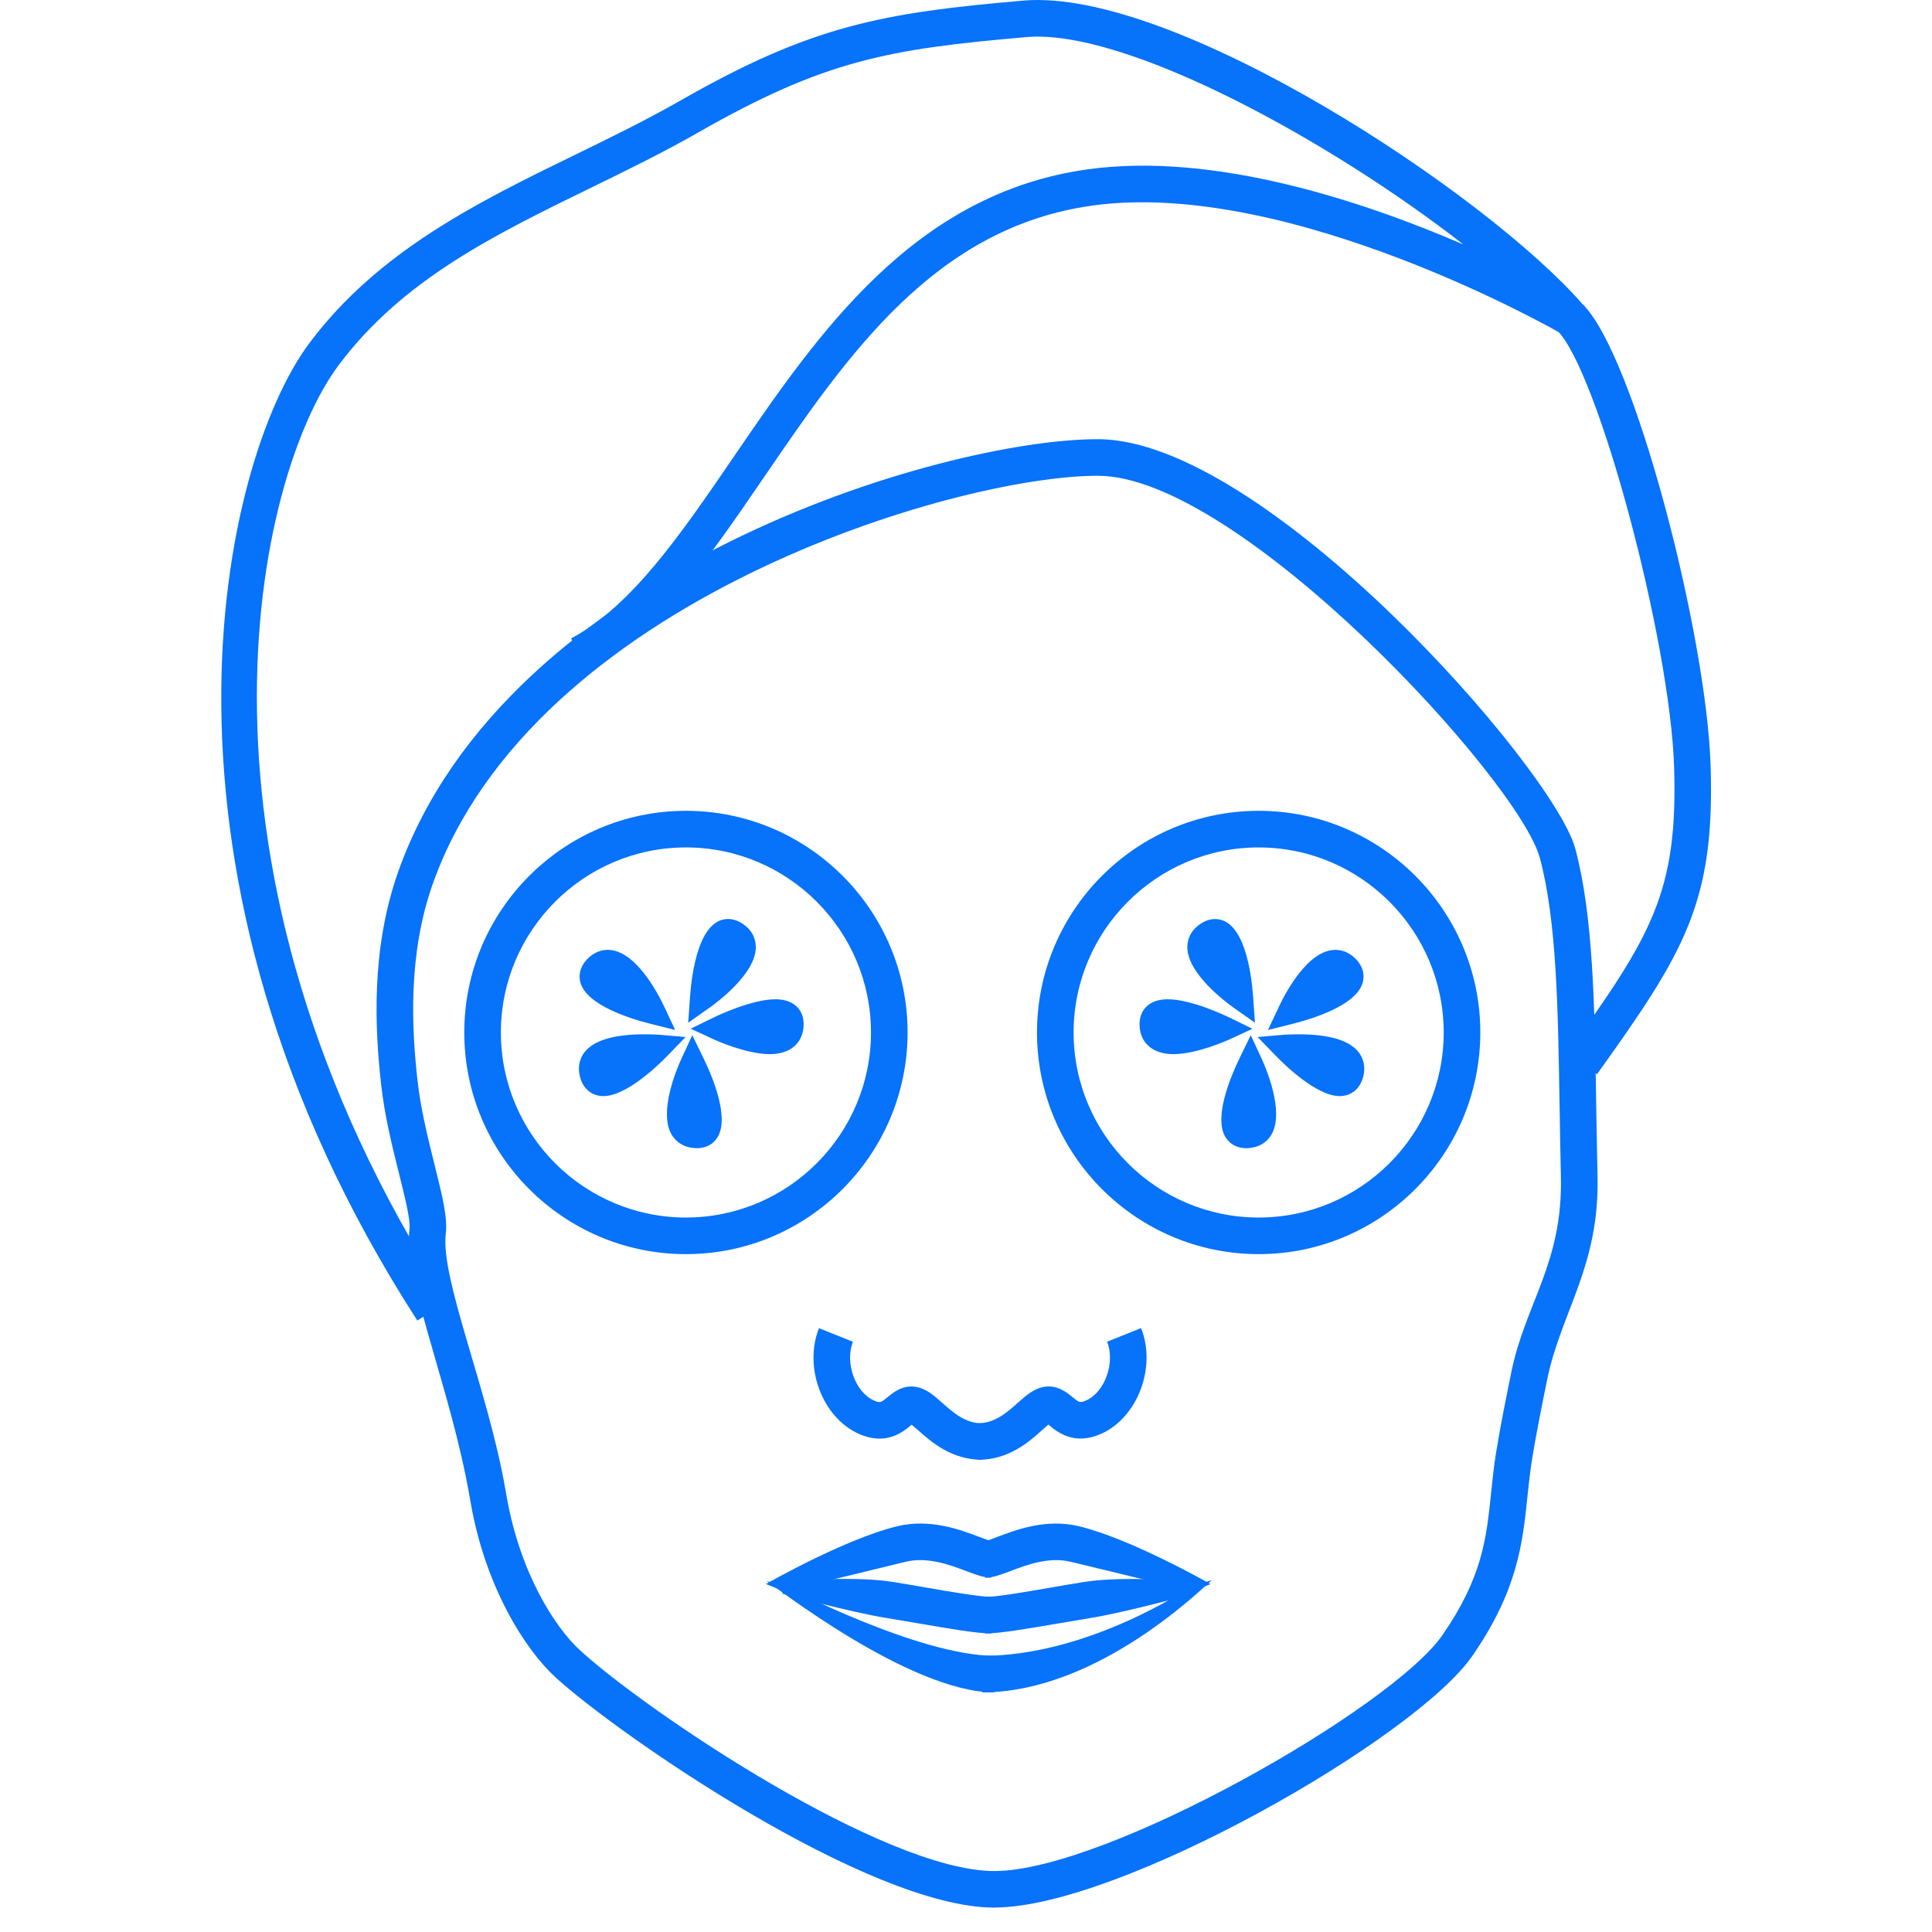
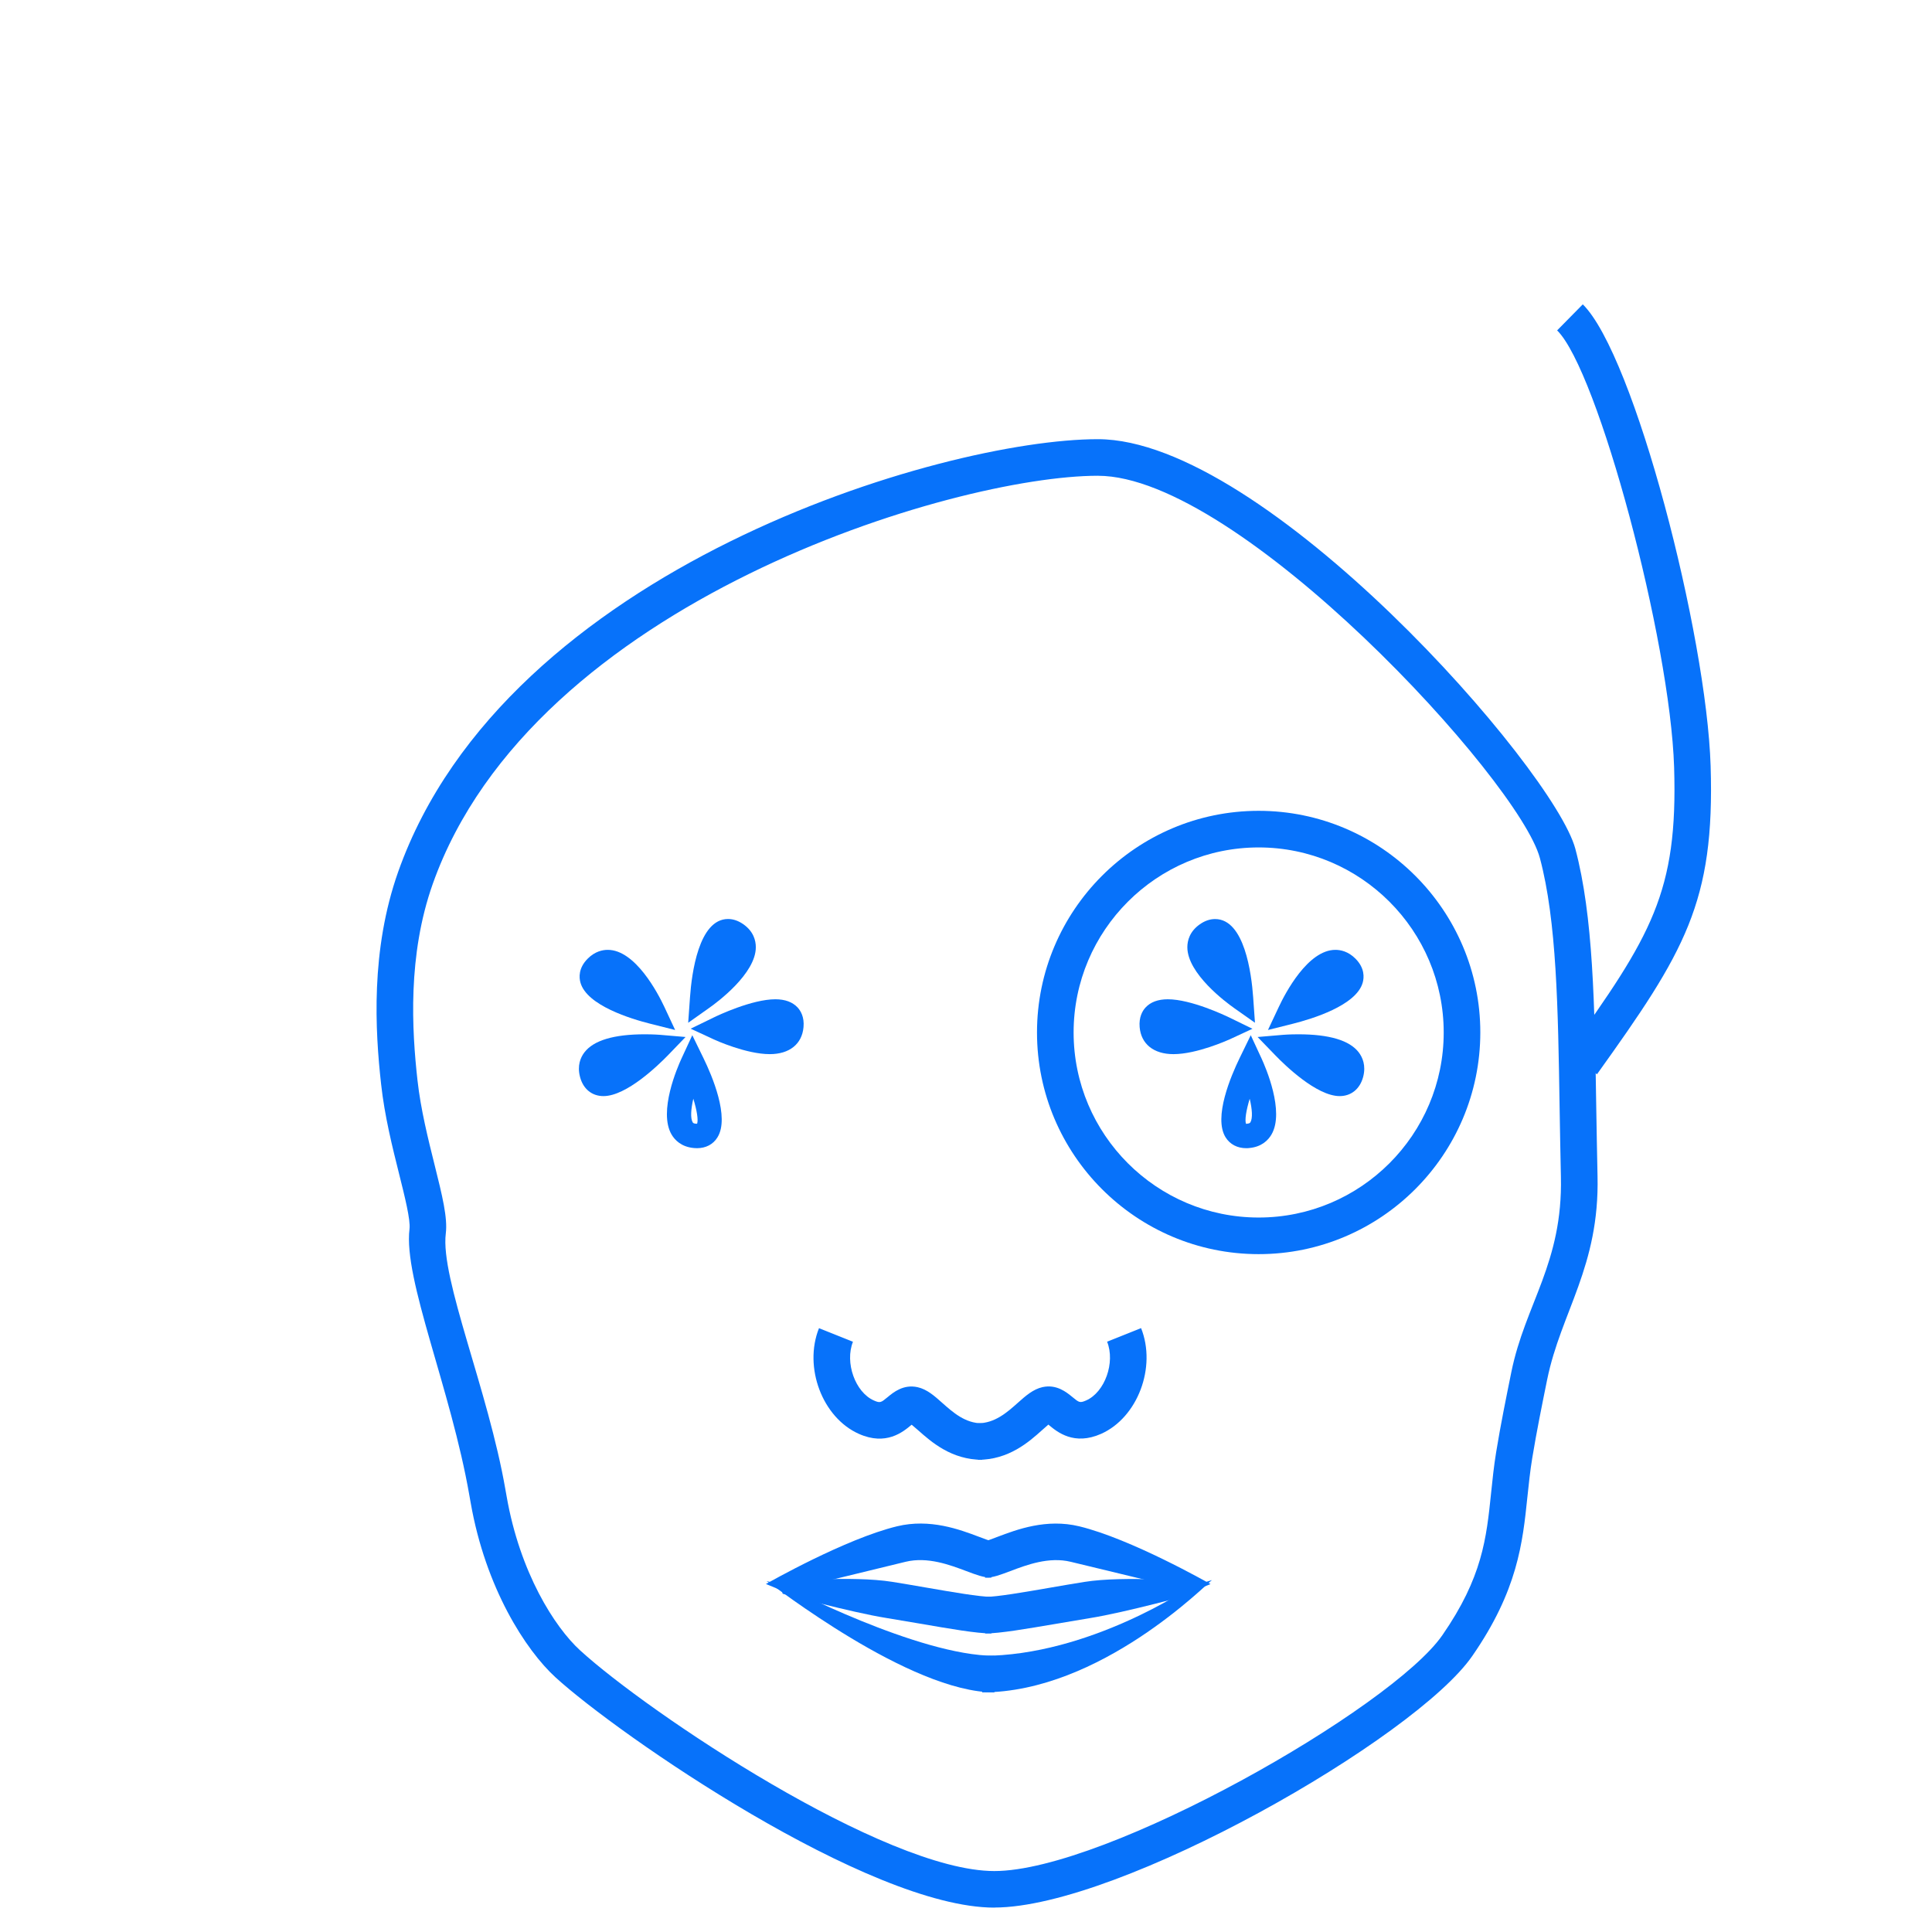
<svg xmlns="http://www.w3.org/2000/svg" fill="#0772FA" width="100pt" height="100pt" viewBox="0 0 100 100">
  <g>
    <path d="m51.469 98.738c-6.519 0-19.461-8.945-22.715-11.918-1.547-1.414-3.625-4.633-4.394-9.051l-0.062-0.348c-0.965-5.551-3.426-11.199-3.102-13.809 0.059-0.465-0.246-1.68-0.539-2.852-0.352-1.406-0.75-3-0.93-4.637-0.309-2.773-0.555-6.934 0.883-11 5.57-15.73 28.164-22.391 36.215-22.391 8.648 0 23.609 17.062 24.715 21.203 0.926 3.477 1 8.074 1.082 13.398 0.02 1.148 0.039 2.328 0.066 3.539 0.109 4.68-1.891 7.035-2.606 10.531-0.266 1.312-0.543 2.668-0.773 4.066-0.113 0.684-0.18 1.355-0.25 2.004-0.246 2.383-0.504 4.848-2.852 8.238-2.938 4.258-18.242 13.023-24.738 13.023zm5.359-74.113c-7.422 0-29.246 6.496-34.43 21.129-1.309 3.699-1.078 7.57-0.789 10.16 0.168 1.512 0.551 3.039 0.887 4.387 0.395 1.586 0.68 2.731 0.578 3.547-0.289 2.328 2.195 8.109 3.086 13.25l0.062 0.348c0.688 3.949 2.481 6.766 3.805 7.977 3.523 3.219 15.758 11.422 21.438 11.422 5.793 0 20.57-8.426 23.191-12.207 2.074-2.996 2.281-5.016 2.523-7.359 0.07-0.676 0.141-1.375 0.262-2.117 0.234-1.434 0.516-2.809 0.785-4.141 0.723-3.551 2.668-5.641 2.566-10.109-0.027-1.215-0.047-2.402-0.066-3.555-0.082-5.199-0.152-9.688-1.02-12.938-1.066-4.019-15.566-19.793-22.879-19.793z" />
-     <path d="m21.602 68.352c-15.062-23.344-10.137-44.523-5.582-50.602 3.586-4.781 8.75-7.301 13.746-9.738 1.816-0.887 3.695-1.801 5.461-2.812 6.805-3.891 10.449-4.535 17.73-5.168 7.82-0.691 24.047 10.023 29.012 15.777 0.301 0.348 0.305 0.867 0.012 1.223s-0.805 0.445-1.203 0.215c-0.141-0.082-14.004-8.02-24.219-6.609-8.176 1.129-12.684 7.723-17.039 14.098-2.852 4.168-5.543 8.109-9.078 9.98l-0.883-1.672c3.125-1.652 5.688-5.402 8.402-9.375 4.375-6.402 9.336-13.66 18.352-14.906 6.551-0.906 14.23 1.648 19.43 3.891-6.871-5.359-17.469-11.176-22.613-10.734-7.141 0.617-10.453 1.203-16.961 4.922-1.82 1.039-3.727 1.973-5.57 2.871-5.016 2.449-9.75 4.758-13.062 9.176-4.309 5.746-8.871 25.922 5.656 48.441z" />
-     <path d="m35.504 64.914c-6.324 0-11.473-5.144-11.473-11.473 0-6.324 5.144-11.473 11.473-11.473 6.324 0 11.473 5.144 11.473 11.473-0.004 6.324-5.148 11.473-11.473 11.473zm0-21.051c-5.281 0-9.578 4.297-9.578 9.578s4.297 9.578 9.578 9.578 9.578-4.297 9.578-9.578-4.297-9.578-9.578-9.578z" />
    <path d="m65.148 64.914c-6.324 0-11.473-5.144-11.473-11.473 0-6.324 5.144-11.473 11.473-11.473 6.324 0 11.473 5.144 11.473 11.473-0.004 6.324-5.148 11.473-11.473 11.473zm0-21.051c-5.281 0-9.578 4.297-9.578 9.578s4.297 9.578 9.578 9.578 9.578-4.297 9.578-9.578-4.297-9.578-9.578-9.578z" />
    <path d="m50.84 75.559c-1.594 0-2.637-0.926-3.324-1.535-0.102-0.09-0.227-0.199-0.328-0.281-0.012 0.012-0.023 0.02-0.039 0.031-0.418 0.348-1.289 1.066-2.688 0.445-1.895-0.84-2.879-3.449-2.07-5.473l1.758 0.703c-0.43 1.078 0.117 2.613 1.082 3.039 0.328 0.145 0.371 0.109 0.711-0.172 0.305-0.254 0.82-0.676 1.551-0.516 0.488 0.109 0.871 0.449 1.277 0.812 0.559 0.496 1.191 1.059 2.066 1.059v1.887z" />
    <path d="m50.617 75.559v-1.891c0.875 0 1.508-0.562 2.066-1.059 0.406-0.363 0.793-0.703 1.277-0.812 0.727-0.16 1.242 0.262 1.551 0.516 0.34 0.281 0.383 0.316 0.711 0.172 0.969-0.43 1.512-1.965 1.082-3.039l1.758-0.703c0.809 2.023-0.18 4.633-2.07 5.473-1.398 0.621-2.269-0.098-2.688-0.445-0.012-0.012-0.027-0.023-0.039-0.035-0.09 0.082-0.219 0.195-0.324 0.285-0.688 0.617-1.727 1.539-3.324 1.539z" />
    <path d="m40.582 82.371l-0.938-0.383c0.168-0.094 4.117-2.34 6.789-2.988 1.703-0.41 3.234 0.164 4.246 0.547 0.234 0.09 0.555 0.211 0.66 0.223l-0.031 1.891c-0.387 0-0.789-0.152-1.297-0.344-0.844-0.316-1.996-0.754-3.133-0.48-2.406 0.59-6.254 1.516-6.297 1.535z" />
    <path d="m51.312 84.547c-0.758 0-2.129-0.238-3.719-0.512-0.578-0.098-1.16-0.199-1.719-0.289-1.836-0.293-5.328-1.254-5.363-1.254l-0.164-0.625c0.152-0.012 3.762-0.32 5.828 0.008 0.562 0.09 1.156 0.191 1.738 0.293 1.375 0.238 2.797 0.484 3.394 0.484z" />
    <path d="m51.469 87.598c-4.394 0-11.492-5.602-11.793-5.762l0.879 0.219c0.07 0.035 6.988 3.648 10.914 3.648z" />
    <path d="m61.723 82.371c-0.039-0.023-3.887-0.949-6.297-1.531-1.133-0.277-2.289 0.16-3.133 0.48-0.508 0.191-0.91 0.344-1.301 0.344v-1.891c0.074-0.012 0.395-0.133 0.629-0.223 1.012-0.383 2.543-0.961 4.246-0.547 2.668 0.648 6.621 2.894 6.789 2.988z" />
    <path d="m50.996 84.547v-1.891c0.598 0 2.019-0.246 3.394-0.484 0.586-0.102 1.176-0.203 1.742-0.293 2.062-0.328 5.672-0.02 5.828-0.008l-0.164 0.625c-0.035-0.004-3.531 0.961-5.363 1.254-0.555 0.09-1.141 0.191-1.719 0.289-1.59 0.27-2.961 0.508-3.719 0.508z" />
    <path d="m50.84 87.598v-1.891c5.535 0 10.766-3.555 10.816-3.59l1.074-0.332c-0.238 0.152-5.769 5.812-11.891 5.812z" />
    <path d="m33.809 52.379s-4.207-1.051-2.945-2.312c1.262-1.262 2.945 2.312 2.945 2.312z" />
    <path d="m34.945 53.312l-1.289-0.324c-0.977-0.246-3.285-0.941-3.613-2.133-0.07-0.25-0.113-0.746 0.379-1.238 0.375-0.375 0.77-0.453 1.035-0.453 1.43 0 2.602 2.254 2.926 2.945zm-3.672-2.758c0.105 0.18 0.543 0.438 1.117 0.684-0.355-0.477-0.711-0.812-0.938-0.812-0.016 0-0.059 0-0.145 0.086-0.016 0.02-0.027 0.031-0.035 0.043z" />
    <path d="m34.105 54.191s-3.012 3.117-3.473 1.395c-0.461-1.727 3.473-1.395 3.473-1.395z" />
    <path d="m31.234 56.734c-0.594 0-1.047-0.367-1.211-0.988-0.16-0.602 0.035-1.027 0.227-1.277 0.477-0.621 1.527-0.934 3.129-0.934 0.457 0 0.781 0.027 0.781 0.027l1.324 0.113-0.922 0.957c-0.48 0.492-2.129 2.102-3.328 2.102zm1.18-1.887c-0.73 0.09-1.07 0.27-1.164 0.391-0.016 0.02-0.043 0.059-0.008 0.184 0.004 0.02 0.012 0.039 0.016 0.051 0.25-0.016 0.684-0.27 1.156-0.625z" />
-     <path d="m35.852 55.055s1.898 3.898 0.121 3.742-0.121-3.742-0.121-3.742z" />
    <path d="m36.07 59.43c-0.051 0-0.102-0.004-0.156-0.008-0.648-0.059-0.988-0.414-1.156-0.703-0.688-1.188 0.309-3.481 0.516-3.93l0.559-1.207 0.582 1.195c0.434 0.887 1.367 3.062 0.719 4.094-0.223 0.363-0.598 0.559-1.062 0.559zm-0.184-2.559c-0.125 0.539-0.156 1.008-0.035 1.215 0.016 0.031 0.039 0.066 0.172 0.078h0.047 0.012c0.07-0.195-0.012-0.695-0.195-1.293z" />
    <path d="m37.219 53.23s3.898-1.898 3.742-0.121-3.742 0.121-3.742 0.121z" />
    <path d="m39.844 54.562c-1.227 0-2.82-0.727-2.887-0.758l-1.207-0.559 1.195-0.582c0.199-0.098 1.973-0.941 3.188-0.941 0.504 0 0.891 0.145 1.152 0.426 0.164 0.18 0.352 0.504 0.305 1.016-0.078 0.879-0.73 1.398-1.746 1.398zm-0.809-1.371c0.285 0.066 0.562 0.109 0.805 0.109 0.469 0 0.48-0.133 0.488-0.246v-0.055c-0.027-0.008-0.09-0.016-0.195-0.016-0.305 0-0.699 0.086-1.098 0.207z" />
    <path d="m36.344 51.656s0.305-4.324 1.766-3.301c1.461 1.023-1.766 3.301-1.766 3.301z" />
    <path d="m35.621 52.938l0.094-1.328c0.086-1.215 0.449-4.043 1.969-4.043 0.266 0 0.531 0.09 0.789 0.27 0.535 0.375 0.648 0.852 0.648 1.188 0.004 1.371-2.012 2.863-2.414 3.144zm2.078-4.094c-0.16 0.137-0.34 0.609-0.48 1.223 0.379-0.406 0.641-0.793 0.641-1.035 0-0.031 0-0.078-0.109-0.156-0.023-0.016-0.039-0.027-0.051-0.031z" />
    <path d="m66.766 52.379s4.207-1.051 2.945-2.312c-1.262-1.262-2.945 2.312-2.945 2.312z" />
    <path d="m65.629 53.312l0.566-1.203c0.324-0.691 1.496-2.945 2.926-2.945 0.266 0 0.66 0.078 1.035 0.453 0.492 0.492 0.449 0.984 0.379 1.238-0.328 1.191-2.637 1.887-3.613 2.133zm3.492-2.887c-0.227 0-0.582 0.336-0.938 0.812 0.574-0.246 1.012-0.504 1.117-0.688-0.008-0.012-0.02-0.023-0.039-0.043-0.082-0.082-0.125-0.082-0.141-0.082z" />
    <path d="m66.469 54.191s3.012 3.117 3.473 1.395c0.465-1.723-3.473-1.395-3.473-1.395z" />
    <path d="m69.34 56.734c-1.195 0-2.848-1.613-3.324-2.106l-0.922-0.953 1.324-0.113s0.324-0.027 0.781-0.027c1.598 0 2.652 0.312 3.129 0.934 0.191 0.25 0.387 0.676 0.227 1.277-0.168 0.621-0.621 0.988-1.215 0.988zm-1.18-1.887c0.473 0.355 0.906 0.609 1.156 0.625 0.004-0.012 0.012-0.031 0.016-0.051 0.035-0.125 0.008-0.164-0.008-0.184-0.094-0.121-0.434-0.301-1.164-0.391z" />
-     <path d="m64.727 55.055s-1.898 3.898-0.121 3.742c1.777-0.156 0.121-3.742 0.121-3.742z" />
    <path d="m64.504 59.43c-0.461 0-0.84-0.199-1.066-0.559-0.648-1.035 0.289-3.207 0.719-4.094l0.582-1.195 0.559 1.207c0.207 0.449 1.203 2.742 0.516 3.93-0.168 0.289-0.504 0.645-1.156 0.703-0.051 0.008-0.102 0.008-0.152 0.008zm-0.012-1.262h0.012l0.043-0.004c0.137-0.012 0.156-0.051 0.176-0.078 0.121-0.211 0.09-0.676-0.039-1.215-0.18 0.598-0.262 1.098-0.191 1.297z" />
    <path d="m63.355 53.23s-3.898-1.898-3.742-0.121 3.742 0.121 3.742 0.121z" />
    <path d="m60.734 54.562c-1.016 0-1.672-0.523-1.746-1.398-0.043-0.516 0.141-0.84 0.305-1.016 0.258-0.281 0.648-0.426 1.152-0.426 1.215 0 2.988 0.848 3.188 0.945l1.195 0.582-1.207 0.559c-0.07 0.027-1.66 0.754-2.887 0.754zm-0.492-1.559v0.055c0.012 0.117 0.02 0.246 0.488 0.246 0.242 0 0.523-0.043 0.805-0.109-0.395-0.125-0.789-0.211-1.09-0.211-0.105 0-0.168 0.008-0.203 0.02z" />
    <path d="m64.234 51.656s-0.305-4.324-1.766-3.301c-1.465 1.023 1.766 3.301 1.766 3.301z" />
    <path d="m64.957 52.938l-1.086-0.766c-0.402-0.285-2.414-1.773-2.414-3.144 0-0.336 0.113-0.812 0.648-1.188 0.258-0.18 0.52-0.27 0.789-0.27 1.52 0 1.883 2.828 1.969 4.043zm-2.078-4.094c-0.012 0.008-0.027 0.016-0.047 0.031-0.109 0.078-0.113 0.121-0.113 0.156 0 0.258 0.27 0.645 0.641 1.035-0.145-0.613-0.32-1.086-0.48-1.223z" />
    <path d="m82.66 55.605l-1.539-1.102c4.363-6.086 5.731-8.316 5.531-14.793-0.207-6.578-3.941-20.523-6.055-22.609l1.328-1.348c2.672 2.637 6.406 17.086 6.617 23.898 0.219 7.062-1.34 9.613-5.883 15.953z" />
  </g>
</svg>